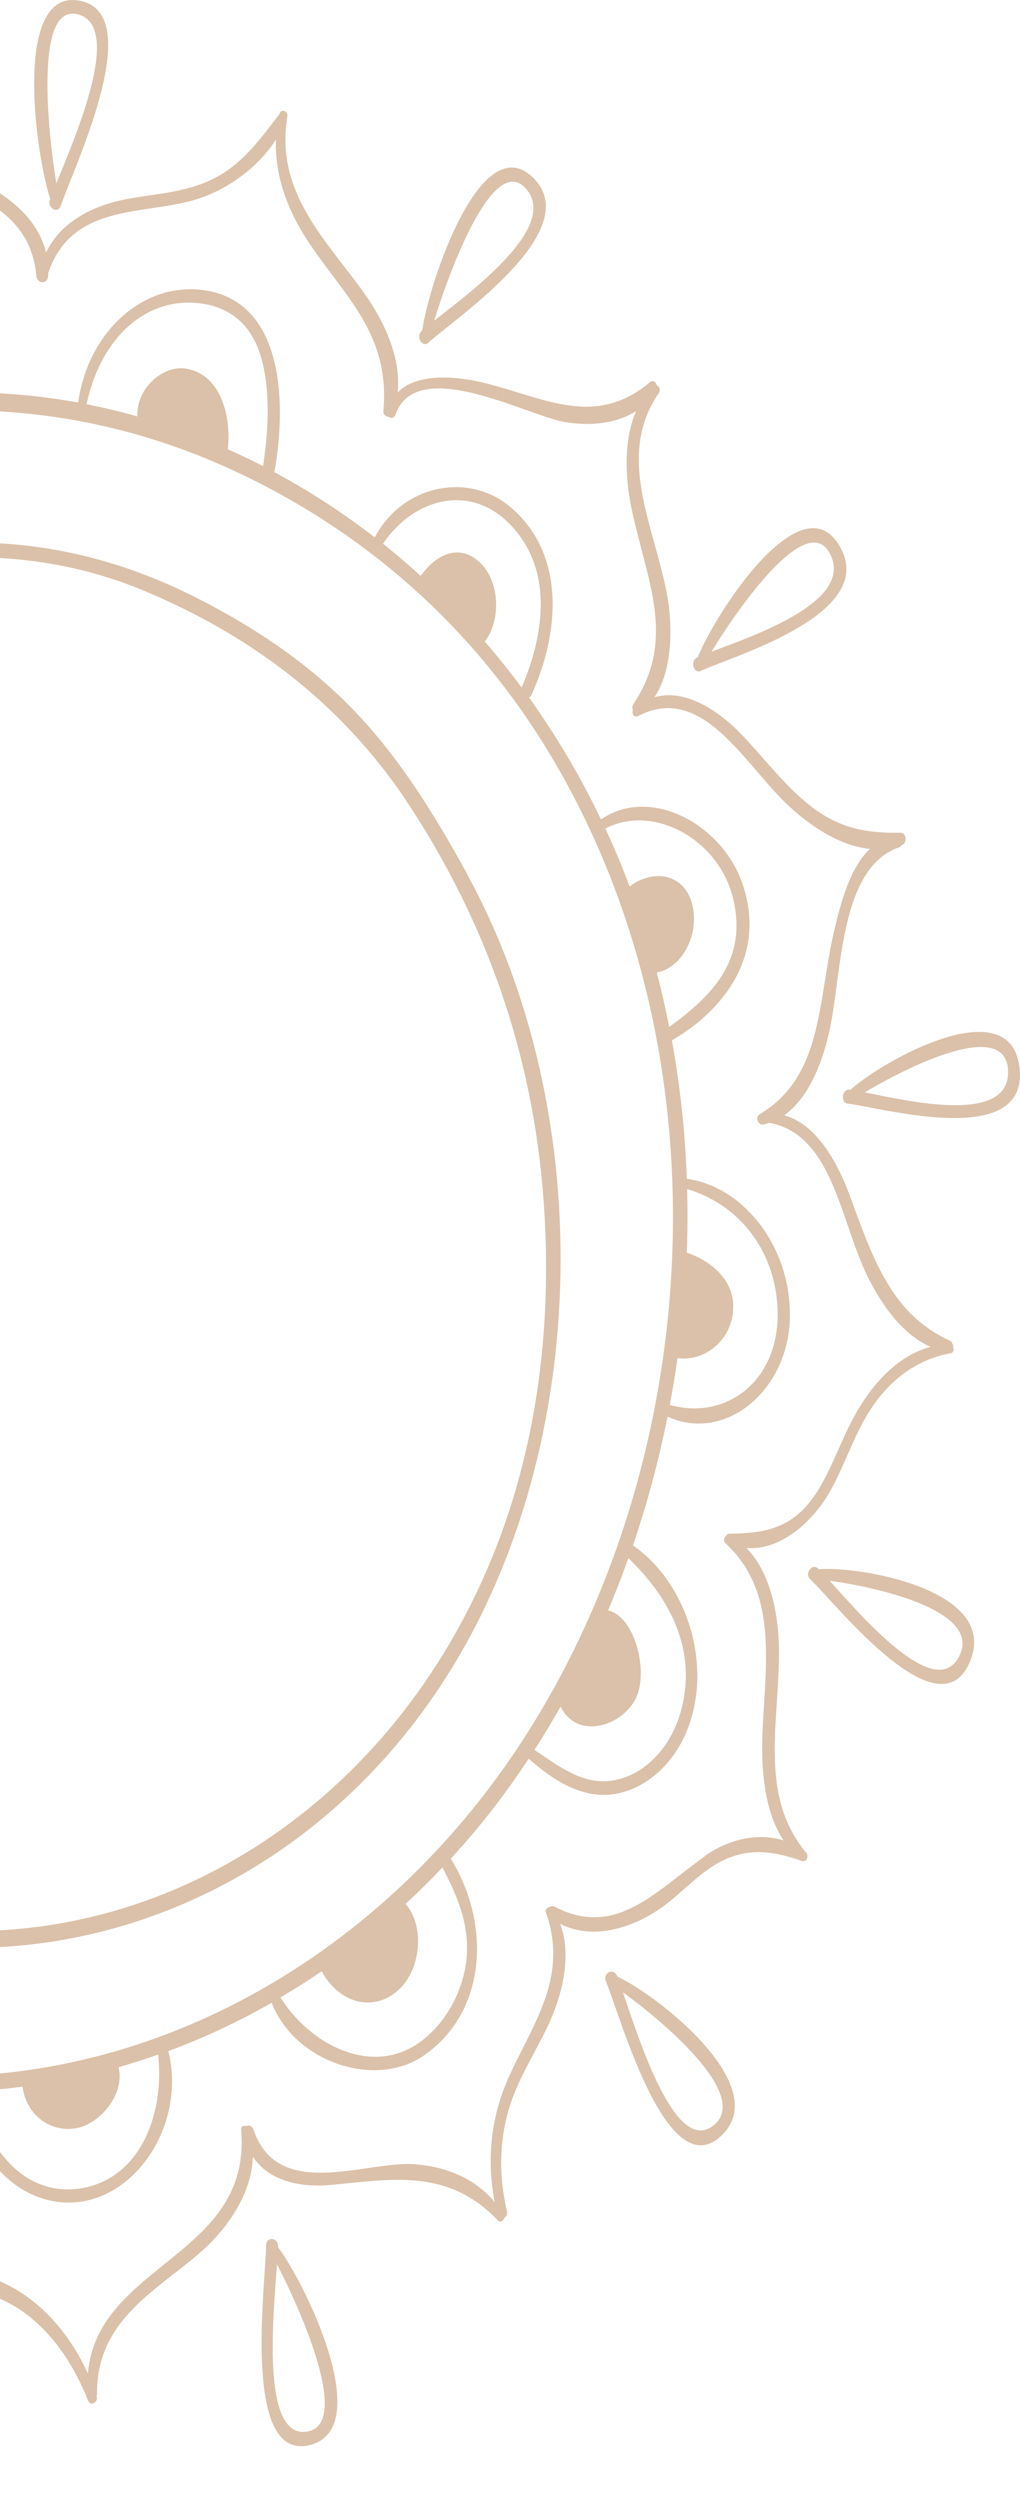
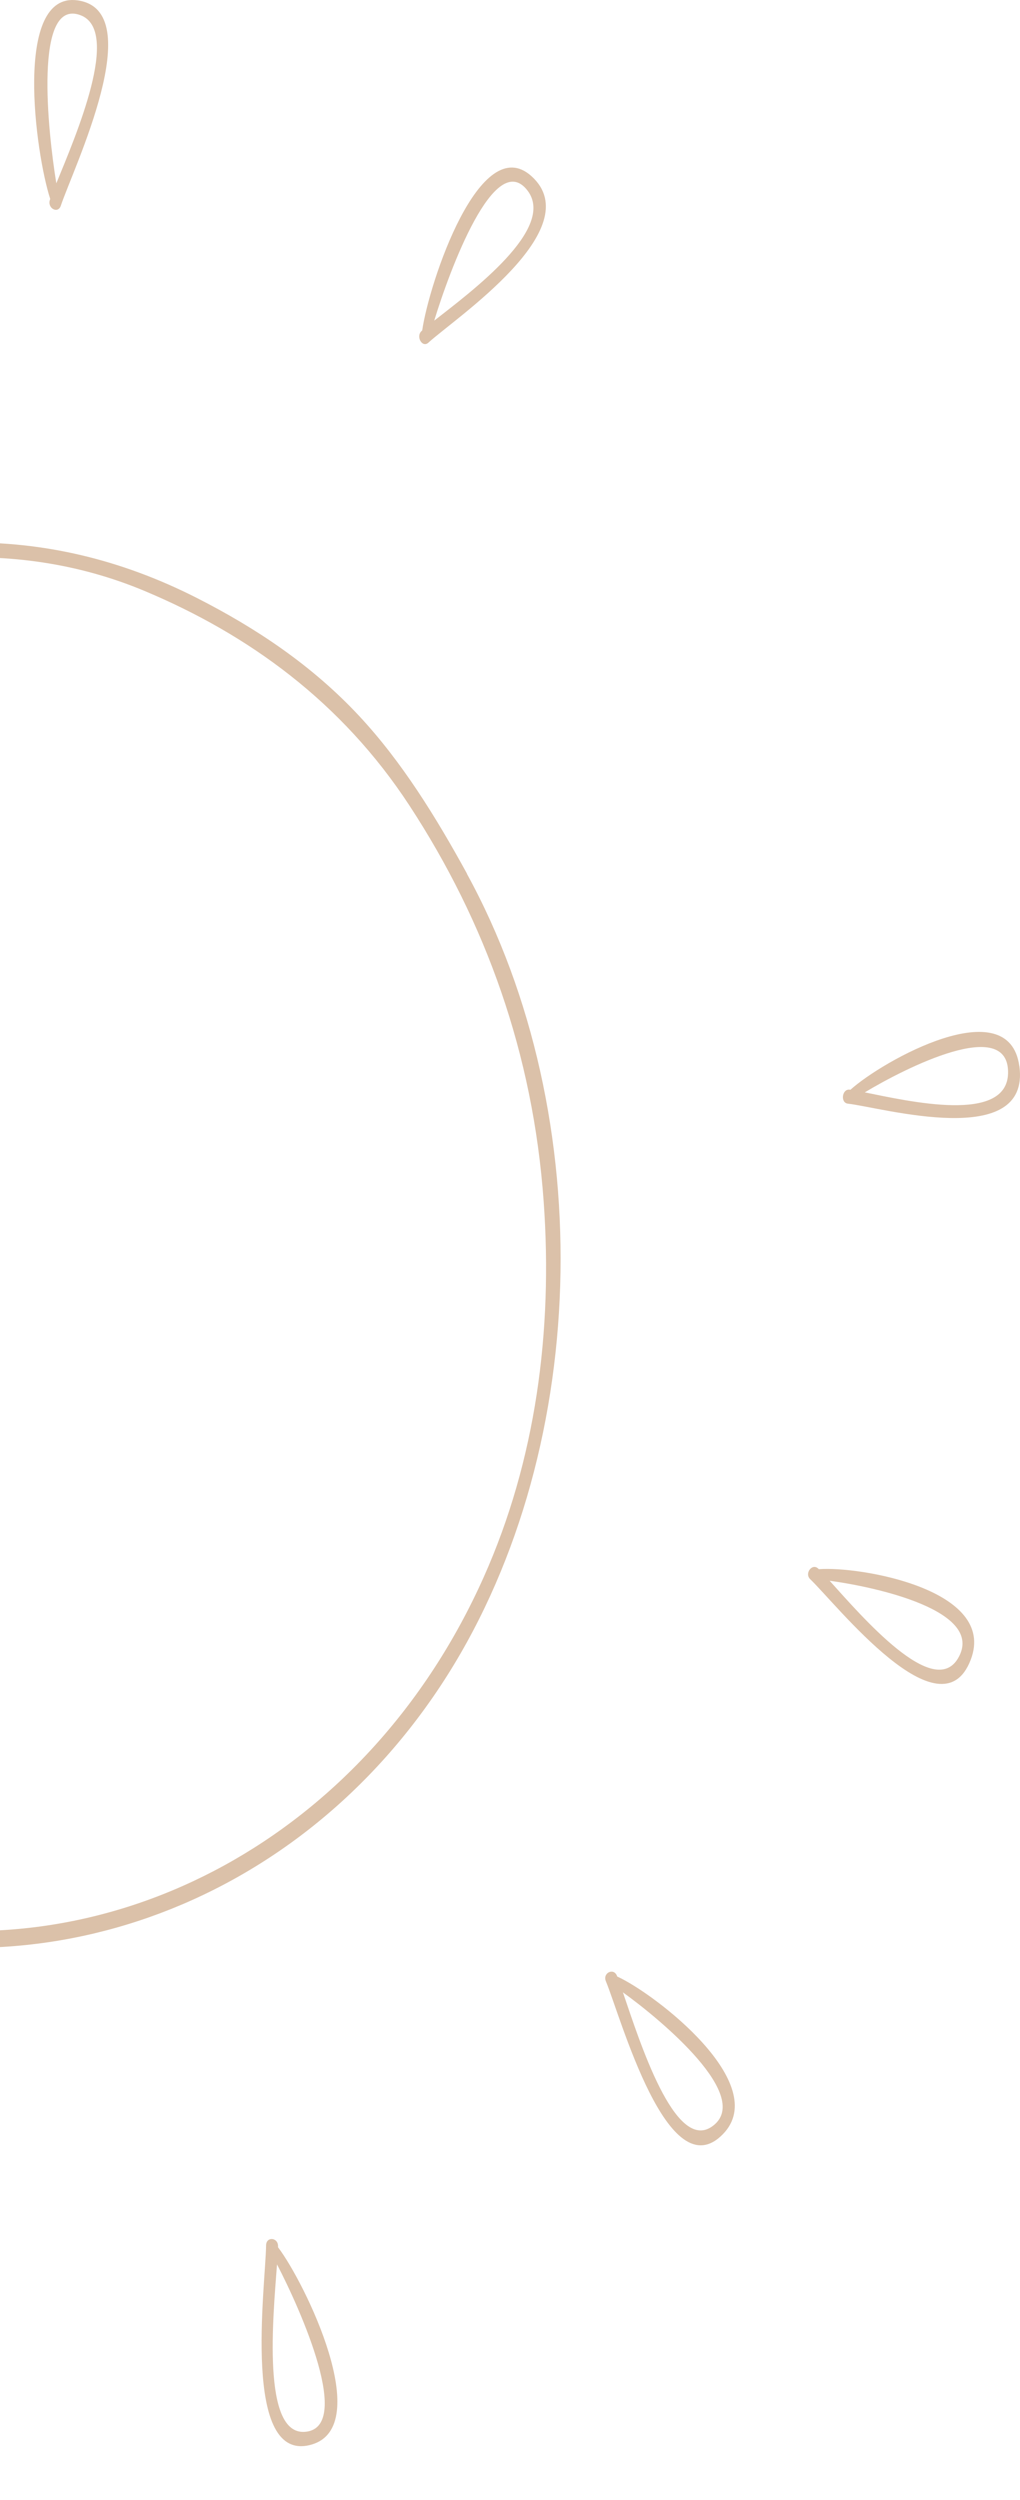
<svg xmlns="http://www.w3.org/2000/svg" width="100" height="245" viewBox="0 0 100 245" fill="none">
  <g id="Group" opacity="0.4">
    <g id="Group_2">
      <path id="Vector" d="M45.787 85.626C42.732 80.054 39.393 74.648 35.219 70.171C30.567 65.178 25.071 61.54 19.327 58.614C4.183 50.906 -11.031 51.815 -26.348 58.627C-29.349 59.962 -35.458 64.345 -38.916 67.487C-53.883 81.097 -63.854 103.962 -62.536 125.669C-60.842 153.641 -44.278 178.211 -21.916 187.198C1.058 196.426 28.045 188.082 43.152 165.274C57.979 142.886 58.834 109.451 45.776 85.632L45.787 85.626ZM-12.844 188.196C-35.458 183.471 -54.453 162.705 -59.852 136.234C-63.117 120.231 -60.777 104.248 -53.759 90.097C-47.386 77.256 -37.684 66.005 -26.052 59.975C-13.274 54.226 1.118 52.438 14.191 57.921C24.35 62.182 33.493 68.778 40.14 78.941C47.621 90.377 52.262 103.263 53.3 117.732C54.214 130.465 52.52 143.128 47.443 154.513C36.026 180.112 11.002 193.183 -12.844 188.196Z" fill="#A66427" />
-       <path id="Vector_2" d="M77.431 129.365C77.7 122.451 73.053 116.32 67.336 115.518C67.17 110.971 66.686 106.43 65.868 101.959C70.929 99.02 75.226 93.62 72.773 86.561C70.746 80.722 63.739 76.989 58.92 80.302C56.882 76.047 54.515 72.053 51.864 68.358C51.961 68.307 52.047 68.231 52.111 68.084C54.913 61.921 55.446 54.251 50.035 49.684C45.905 46.199 39.441 47.528 36.741 52.661C33.6 50.238 30.304 48.101 26.883 46.263C26.894 46.224 26.916 46.193 26.926 46.148C28.201 38.809 27.54 29.395 19.876 28.422C13.944 27.666 8.609 32.601 7.663 39.451C3.936 38.77 0.166 38.433 -3.61 38.459C-4.277 32.003 -8.525 24.11 -14.817 25.637C-20.685 27.055 -25.858 34.573 -23.922 41.696C-26.133 42.377 -28.311 43.191 -30.44 44.196C-31.57 44.73 -32.678 45.309 -33.769 45.925C-35.969 38.713 -43.977 36.347 -49.182 40.615C-54.259 44.774 -55.313 54.416 -50.355 59.276C-52.834 61.877 -55.13 64.637 -57.233 67.55C-62.477 62.144 -70.528 64.733 -73.701 71.799C-76.47 77.968 -75.373 88.462 -68.855 90.383C-69.947 93.608 -70.877 96.934 -71.646 100.356C-78.492 100.229 -85.01 103.205 -85.591 112.389C-86.059 119.742 -80.622 127.342 -74.093 126.534C-73.991 130.866 -73.566 135.178 -72.84 139.426C-78.267 142.377 -82.305 148.127 -79.896 155.46C-77.664 162.272 -71.001 165.07 -65.273 163.442C-63.649 166.877 -61.821 170.171 -59.809 173.307C-63.929 177.835 -64.219 185.646 -60.261 190.543C-56.255 195.491 -49.01 195.574 -45.214 190.238C-41.998 192.979 -38.583 195.389 -34.99 197.374C-34.754 197.507 -34.506 197.622 -34.269 197.749C-36.093 203.848 -33.361 210.717 -28.117 212.873C-22.551 215.163 -16.221 211.105 -14.984 204.249C-11.09 204.866 -7.165 205.095 -3.249 204.949C-2.841 211.71 2.435 216.683 8.109 215.736C13.858 214.775 18.166 207.76 16.504 201.005C19.967 199.727 23.355 198.143 26.631 196.273C28.975 202.195 36.827 204.656 41.479 201.489C47.766 197.208 48.148 188.533 44.195 182.148C45.142 181.117 46.072 180.061 46.975 178.961C48.702 176.856 50.315 174.649 51.837 172.353C54.333 174.579 57.28 176.404 60.49 175.775C63.26 175.234 65.745 173.091 67.094 170.184C70.16 163.569 67.374 155.072 62.05 151.453C63.453 147.351 64.588 143.122 65.449 138.828C71.02 141.392 77.162 136.399 77.436 129.358L77.431 129.365ZM76.108 126.916C77.173 134.675 71.66 139.356 65.669 137.684C65.954 136.164 66.207 134.631 66.422 133.098C68.799 133.435 71.429 131.718 71.838 128.773C72.29 125.529 69.638 123.52 67.336 122.763C67.412 120.689 67.422 118.609 67.369 116.536C71.693 117.783 75.371 121.51 76.113 126.916H76.108ZM71.875 88.068C73.371 94.288 69.514 97.786 65.61 100.642C65.255 98.855 64.852 97.074 64.389 95.306C66.836 94.873 68.514 91.7 67.917 88.857C67.202 85.441 63.895 85.187 61.727 86.879C61.361 85.899 60.98 84.932 60.576 83.972C60.184 83.037 59.775 82.115 59.355 81.199C64.024 78.738 70.477 82.229 71.875 88.068ZM49.912 51.294C54.246 55.676 53.434 61.985 51.143 67.378C49.987 65.82 48.782 64.319 47.535 62.875C49.164 60.706 48.987 56.954 47.051 55.129C45.007 53.195 42.727 54.353 41.242 56.439C40.038 55.345 38.812 54.289 37.548 53.284C40.543 48.851 46.018 47.363 49.912 51.3V51.294ZM18.967 29.675C22.172 29.841 24.657 31.526 25.652 35.221C26.539 38.49 26.292 42.351 25.792 45.677C24.646 45.086 23.485 44.545 22.317 44.024C22.328 43.979 22.35 43.941 22.35 43.884C22.662 40.437 21.484 36.608 18.187 36.118C15.955 35.787 13.352 38.052 13.465 40.806C11.82 40.341 10.163 39.947 8.491 39.616C9.701 33.797 13.637 29.395 18.967 29.669V29.675ZM-14.925 26.934C-9.058 25.35 -5.739 32.779 -4.873 38.484C-5.928 38.516 -6.987 38.567 -8.041 38.656C-9.154 35.482 -11.15 32.003 -14.473 32.652C-17.657 33.275 -19.168 36.926 -19.131 40.411C-20.464 40.71 -21.798 41.054 -23.116 41.435C-24.293 35.024 -20.357 28.397 -14.925 26.928V26.934ZM-48.032 41.206C-42.804 37.511 -37.459 40.863 -34.813 46.517C-36.189 47.337 -37.534 48.221 -38.857 49.163C-39.647 47.668 -40.777 46.313 -42.272 45.932C-43.627 45.582 -45.536 45.55 -46.644 46.682C-48.645 48.743 -48.435 53.418 -46.467 55.421C-47.15 56.051 -47.822 56.7 -48.489 57.348C-48.919 57.768 -49.333 58.207 -49.753 58.639C-53.377 53.062 -53.727 45.226 -48.032 41.2V41.206ZM-72.706 72.479C-69.785 65.998 -62.826 63.931 -57.97 68.593C-58.954 70.005 -59.906 71.442 -60.804 72.918C-60.847 72.886 -60.88 72.848 -60.933 72.829C-64.278 71.436 -68.425 71.862 -69.64 76.543C-70.28 79.011 -69.103 83.877 -66.548 84.239C-67.258 85.925 -67.909 87.654 -68.522 89.404C-74.013 86.681 -75.4 78.439 -72.711 72.479H-72.706ZM-84.521 112.809C-84.408 109.432 -83.107 105.896 -80.719 103.917C-78.154 101.793 -74.97 101.602 -71.937 101.621C-72.163 102.677 -72.372 103.733 -72.566 104.808C-72.733 105.743 -72.889 106.684 -73.034 107.619C-75.637 107.021 -78.53 110.29 -78.772 113.191C-78.901 114.704 -78.557 116.275 -77.713 117.452C-76.739 118.813 -75.341 119.118 -73.991 119.665C-74.104 121.65 -74.152 123.634 -74.126 125.612C-79.767 124.531 -84.769 120.282 -84.521 112.803V112.809ZM-78.896 154.958C-79.928 151.835 -79.783 148.426 -78.154 145.634C-76.782 143.287 -74.674 141.913 -72.674 140.438C-72.34 142.263 -71.953 144.069 -71.512 145.863C-73.916 146.791 -75.034 150.34 -74.077 153.043C-73.254 155.371 -70.388 157.629 -68.446 155.912C-67.656 158.055 -66.785 160.16 -65.844 162.221C-71.039 163.01 -76.793 161.312 -78.896 154.964V154.958ZM-59.508 189.64C-63.208 185.086 -62.649 178.554 -59.245 174.204C-58.18 175.819 -57.067 177.39 -55.905 178.904C-57.33 181.162 -57.825 184.463 -55.824 186.523C-54.404 187.986 -50.941 188.018 -49.726 186.027C-48.548 187.229 -47.343 188.387 -46.101 189.481C-50.027 193.545 -55.588 194.467 -59.508 189.633V189.64ZM-27.472 211.76C-32.554 209.929 -34.592 203.912 -33.436 198.181C-31.962 198.945 -30.473 199.638 -28.967 200.274C-29.123 203.117 -28.036 206.074 -25.439 206.691C-23.384 207.181 -20.652 205.699 -19.942 203.251C-18.646 203.569 -17.345 203.848 -16.038 204.077C-17.684 209.833 -22.244 213.643 -27.472 211.754V211.76ZM7.576 214.502C2.387 215.125 -1.437 210.597 -2.416 204.917C-0.872 204.841 0.671 204.694 2.209 204.497C2.618 207.512 5.242 209.108 7.722 208.51C9.824 208.002 12.261 205.279 11.626 202.583C12.928 202.214 14.224 201.8 15.509 201.349C16.171 207.677 13.417 213.808 7.576 214.508V214.502ZM45.787 190.727C45.862 194.601 43.722 198.442 40.898 200.319C36.273 203.384 30.417 200.382 27.491 195.752C28.863 194.944 30.212 194.092 31.541 193.182C33.138 196.216 36.553 197.323 39.091 194.995C41.221 193.042 41.71 188.857 39.769 186.581C41.001 185.442 42.205 184.253 43.378 183.012C44.609 185.385 45.733 187.846 45.792 190.721L45.787 190.727ZM-24.826 200.293C-38.314 195.65 -49.909 185.836 -58.363 173.059C-58.32 172.798 -58.497 172.544 -58.734 172.486C-67.048 159.69 -72.238 143.999 -73.05 127.577C-73.201 124.569 -73.179 121.548 -73.028 118.54C-72.926 118.412 -72.856 118.247 -72.84 118.037C-71.533 99.815 -66.22 81.498 -55.808 67.703C-46.493 55.364 -34.103 45.773 -20.351 42.345C-5.454 38.63 9.276 39.673 23.458 46.377C35.472 52.057 46.072 61.044 53.687 73.541C70.945 101.857 69.547 140.571 52.493 168.556C35.273 196.82 3.522 210.05 -24.815 200.293H-24.826ZM66.707 167.844C65.68 171.437 62.959 174.204 59.716 174.534C56.962 174.814 54.682 173.021 52.402 171.488C53.295 170.108 54.144 168.689 54.962 167.246C56.494 170.445 60.786 169.3 62.276 166.565C63.647 164.046 62.324 158.437 59.614 157.82C60.324 156.141 60.99 154.43 61.609 152.7C65.492 156.427 68.493 161.604 66.713 167.844H66.707Z" fill="#A66427" />
-       <path id="Vector_3" d="M78.969 181.473C78.969 181.473 78.953 181.46 78.942 181.454C74.193 175.609 76.592 168.142 76.35 160.981C76.237 157.661 75.355 153.902 73.182 151.708C76.452 151.968 79.647 149.233 81.394 146.123C82.739 143.732 83.605 141.003 85.014 138.663C87.014 135.324 89.811 133.225 93.231 132.614C93.479 132.57 93.532 132.271 93.452 132.048C93.463 131.788 93.35 131.495 93.118 131.387C87.45 128.792 85.632 123.494 83.368 117.312C82.11 113.865 80.039 110.176 76.893 109.298C79.383 107.511 80.754 103.847 81.411 100.578C82.545 94.962 82.406 84.989 88.149 83.043C88.251 83.011 88.321 82.935 88.375 82.846C88.386 82.846 88.402 82.84 88.413 82.833C88.967 82.623 88.886 81.593 88.273 81.606C85.057 81.657 82.448 81.237 79.668 79.138C77.049 77.166 75.049 74.438 72.747 72.027C70.493 69.668 67.164 67.429 64.147 68.338C65.911 65.769 65.96 61.552 65.438 58.518C64.287 51.815 60.259 44.831 64.583 38.528C64.798 38.217 64.647 37.867 64.406 37.784C64.314 37.441 64.024 37.193 63.701 37.466C58.108 42.173 52.875 38.694 46.884 37.39C44.765 36.926 40.893 36.493 38.989 38.458C39.328 35.037 37.661 31.526 35.859 28.944C32.256 23.792 26.91 19.009 28.169 11.453C28.266 10.855 27.534 10.601 27.389 11.199C27.378 11.211 27.367 11.218 27.357 11.231C25.507 13.647 23.877 15.886 21.317 17.311C18.478 18.888 15.358 18.945 12.315 19.531C9.367 20.097 5.979 21.604 4.516 24.771C3.661 21.14 0.392 18.939 -2.486 17.553C-8.036 14.881 -12.801 12.407 -15.355 5.602C-15.447 5.36 -15.613 5.309 -15.775 5.36C-16.006 5.15 -16.377 5.182 -16.468 5.608C-17.248 9.284 -18.184 12.325 -20.416 15.174C-22.454 17.775 -24.982 19.645 -27.407 21.68C-29.902 23.779 -31.844 26.87 -31.806 30.368C-33.457 27.85 -36.996 27.099 -39.534 27.055C-45.289 26.947 -52.21 29.828 -56.41 23.468C-56.583 23.207 -56.868 23.321 -56.997 23.55C-57.169 23.639 -57.292 23.855 -57.222 24.084C-54.776 31.997 -59.051 37.047 -61.487 43.96C-62.654 47.274 -63.058 51.16 -61.686 54.302C-64.682 53.049 -67.989 54.276 -70.823 55.898C-73.27 57.304 -75.604 58.964 -78.256 59.79C-81.165 60.694 -83.94 60.471 -86.887 60.102C-87.113 60.077 -87.248 60.261 -87.28 60.471C-87.388 60.636 -87.425 60.853 -87.307 61.05C-85.43 64.128 -83.768 66.666 -83.601 70.647C-83.456 74.05 -84.258 77.376 -84.408 80.76C-84.564 84.264 -83.94 88.017 -81.768 90.256C-84.301 90.567 -86.678 93.111 -88.081 95.458C-89.63 98.047 -90.636 101.023 -92.303 103.517C-94.632 107.002 -97.703 108.369 -101.311 108.878C-101.876 108.719 -102.209 109.641 -101.704 110.004C-99.165 111.823 -96.734 113.324 -94.777 116.078C-92.717 118.978 -91.808 122.451 -90.539 125.86C-89.345 129.059 -87.086 132.805 -84.059 133.365C-86.516 135.241 -87.888 139.064 -88.452 142.314C-89.587 148.807 -88.99 156.738 -95.008 159.938C-95.315 160.103 -95.223 160.574 -94.981 160.739C-94.981 161.038 -94.831 161.33 -94.513 161.311C-91.217 161.127 -88.42 161.534 -85.699 163.97C-83.639 165.814 -81.988 168.193 -80.004 170.146C-77.691 172.423 -74.803 174.006 -71.921 173.364C-73.577 176.067 -73.303 180.15 -72.421 183.222C-71.571 186.18 -70.178 188.895 -69.5 191.923C-68.505 196.369 -69.936 199.517 -71.657 203.276C-71.705 203.32 -71.754 203.358 -71.802 203.409C-72.254 203.848 -71.678 204.65 -71.195 204.338C-68.468 202.57 -65.833 201.361 -62.665 201.66C-59.696 201.94 -57.163 203.829 -54.313 204.65C-51.328 205.502 -47.994 205.228 -45.628 203.04C-46.165 206.093 -44.531 209.623 -42.81 211.786C-41.056 213.986 -38.835 215.57 -37.077 217.758C-34.361 221.141 -33.931 224.665 -34.415 229.123C-34.431 229.276 -34.382 229.378 -34.302 229.435C-34.237 229.804 -33.844 230.071 -33.592 229.721C-31.892 227.362 -30.236 225.218 -27.859 223.775C-25.229 222.178 -22.406 221.892 -19.539 221.339C-16.565 220.766 -13.107 219.443 -11.478 216.378C-10.881 219.85 -8.116 222.267 -5.191 223.355C-2.459 224.372 0.246 224.977 2.688 226.872C5.382 228.964 7.286 231.871 8.647 235.286C8.862 235.827 9.663 235.446 9.475 234.873C9.475 234.86 9.464 234.848 9.464 234.835C9.496 234.765 9.518 234.676 9.513 234.574C9.459 227.126 15.773 224.271 20.005 220.41C22.307 218.311 24.705 214.94 24.786 211.36C26.459 213.891 29.761 214.381 32.434 214.126C38.435 213.56 43.926 212.473 48.815 217.605C49.035 217.841 49.396 217.65 49.422 217.357C49.627 217.255 49.777 217.02 49.702 216.696C48.799 212.899 48.949 208.93 50.358 205.317C51.38 202.691 52.923 200.401 54.031 197.825C55.231 195.02 56.021 191.452 54.919 188.539C57.984 190.091 61.614 189.08 64.47 187.21C66.406 185.938 68.014 184.062 69.972 182.828C72.838 181.015 75.538 181.295 78.528 182.344C78.571 182.364 78.609 182.383 78.646 182.383C79.103 182.548 79.367 181.772 78.969 181.486V181.473ZM69.068 181.944C64.26 185.334 60.383 189.983 54.376 186.86C54.193 186.765 54.021 186.797 53.886 186.892C53.66 186.905 53.424 187.153 53.526 187.433C55.709 193.634 52.413 198.086 50.003 203.282C48.153 207.264 47.664 211.474 48.503 215.812C46.529 213.408 43.609 212.345 40.807 212.104C35.94 211.678 27.297 215.831 24.851 208.714C24.716 208.326 24.388 208.237 24.141 208.364C23.904 208.262 23.608 208.377 23.64 208.752C24.705 221.135 9.545 221.816 8.614 232.609C7.033 229.111 4.597 226.166 1.575 224.372C-0.34 223.234 -2.405 222.738 -4.449 222.026C-8.176 220.728 -10.165 218.305 -10.488 213.687C-10.531 213.064 -11.365 212.822 -11.478 213.528C-11.478 213.554 -11.478 213.579 -11.488 213.605C-13.494 220.887 -20.738 219.539 -25.74 221.339C-28.628 222.375 -31.43 224.455 -33.291 227.33C-32.667 223.38 -34.285 219.354 -36.657 216.537C-40.572 211.887 -45.859 208.593 -43.853 201.037C-43.815 200.897 -43.842 200.764 -43.901 200.655C-43.858 200.21 -44.391 199.79 -44.676 200.204C-49.408 207.105 -55.233 201.997 -60.837 200.528C-63.875 199.733 -67.247 200.204 -70.006 201.959C-68.242 198.646 -67.559 195.116 -68.581 191.02C-70.124 184.799 -74.486 178.369 -69.963 172.512C-69.931 172.493 -69.893 172.473 -69.861 172.454C-69.517 172.232 -69.689 171.564 -70.028 171.551C-70.119 171.519 -70.216 171.532 -70.318 171.602C-70.361 171.628 -70.393 171.666 -70.431 171.691C-76.347 174.261 -80.224 167.398 -84.204 163.467C-86.635 161.063 -89.716 159.397 -92.868 159.74C-90.281 157.762 -88.936 153.934 -88.35 150.416C-87.232 143.726 -87.527 136.367 -81.386 133.257C-80.929 133.028 -81.192 132.36 -81.585 132.271C-81.638 132.233 -81.703 132.201 -81.789 132.207C-88.732 132.481 -89.41 123.348 -92.158 117.859C-93.771 114.634 -96.379 111.352 -99.386 109.673C-96.272 109.19 -93.357 107.085 -91.41 104.197C-87.743 98.766 -86.414 91.146 -79.288 91.712C-78.89 91.744 -78.74 91.038 -79.084 90.822C-79.374 90.644 -79.665 90.516 -79.955 90.415C-85.15 86.376 -82.693 78.394 -82.467 72.294C-82.327 68.536 -83.204 64.204 -85.505 61.444C-82.219 62.137 -78.691 61.52 -75.626 60.077C-70.813 57.8 -66.198 52.864 -60.837 56.261C-60.691 56.356 -60.551 56.369 -60.422 56.331C-60.406 56.35 -60.39 56.375 -60.369 56.401C-59.938 56.909 -59.32 56.152 -59.707 55.618C-64.225 49.385 -59.185 42.052 -56.792 36.245C-55.598 33.351 -54.609 29.529 -55.373 26.298C-48.908 32.9 -35.953 22.876 -31.822 33.154C-31.715 33.415 -31.457 33.472 -31.242 33.389C-31.048 33.657 -30.585 33.612 -30.628 33.167C-30.967 29.402 -30.349 26.209 -27.805 23.709C-25.896 21.839 -23.702 20.408 -21.787 18.532C-19.104 15.912 -16.253 12.083 -15.683 7.815C-14.521 11.345 -11.773 14.035 -9.036 15.816C-4.513 18.755 2.882 19.658 3.559 26.997C3.64 27.869 4.689 27.901 4.726 26.997C4.726 26.915 4.726 26.845 4.726 26.762C7.017 19.969 13.933 21.07 18.972 19.62C21.957 18.761 25.103 16.675 27.05 13.692C26.921 17.292 28.255 20.695 30.169 23.607C33.724 29.014 38.274 32.671 37.586 40.271C37.553 40.621 37.838 40.843 38.107 40.843C38.301 41.034 38.645 40.99 38.774 40.627C40.866 34.757 51.66 40.729 55.37 41.359C57.64 41.747 60.297 41.607 62.367 40.284C61.13 43.108 61.281 46.771 61.91 49.805C63.351 56.776 66.401 62.557 62.098 68.994C61.969 69.191 61.969 69.42 62.05 69.598C61.905 69.941 62.184 70.367 62.556 70.177C68.934 66.825 73.069 75.106 77.442 79.087C79.652 81.103 82.443 82.922 85.293 83.189C83.39 84.958 82.492 88.246 81.825 91.013C80.136 98.047 80.754 105.45 74.478 109.196C73.984 109.495 74.344 110.322 74.839 110.207C75.032 110.163 75.215 110.099 75.403 110.036C81.62 111.142 82.368 119.621 85.035 125.052C86.46 127.952 88.531 130.821 91.231 131.991C88.074 132.811 85.476 135.616 83.728 138.835C82.427 141.226 81.55 143.91 80.104 146.193C77.813 149.799 75.059 150.251 71.494 150.308C71.348 150.308 71.246 150.385 71.187 150.493C70.993 150.652 70.897 151.033 71.106 151.224C76.189 155.899 75.102 162.66 74.769 169.408C74.581 173.16 74.866 177.358 76.807 180.36C74.22 179.571 71.381 180.271 69.073 181.906L69.068 181.944Z" fill="#A66427" />
      <path id="Vector_4" d="M4.893 19.582C4.613 20.409 5.683 20.994 5.963 20.16C7.157 16.561 14.681 1.042 7.614 0.037C1.279 -0.866 3.478 15.091 4.925 19.499C4.914 19.524 4.904 19.556 4.898 19.582H4.893ZM7.867 1.481C11.911 2.956 7.421 13.31 5.522 17.966C4.683 12.827 3.301 -0.192 7.867 1.481Z" fill="#A66427" />
      <path id="Vector_5" d="M42.001 33.58C44.588 31.208 57.764 22.424 52.128 17.285C47.078 12.681 42.06 27.716 41.393 32.385C41.372 32.404 41.35 32.423 41.334 32.435C40.737 32.976 41.404 34.127 42.001 33.58ZM51.719 18.678C54.558 22.393 46.217 28.568 42.571 31.424C44.071 26.501 48.514 14.481 51.719 18.678Z" fill="#A66427" />
-       <path id="Vector_6" d="M68.713 65.75C71.746 64.307 86.455 60.128 82.223 53.361C78.431 47.293 70.122 60.134 68.407 64.402C68.385 64.415 68.358 64.421 68.337 64.434C67.632 64.765 68.009 66.088 68.713 65.75ZM81.507 54.563C83.374 59.059 73.924 62.291 69.757 63.861C72.338 59.613 79.399 49.487 81.507 54.563Z" fill="#A66427" />
      <path id="Vector_7" d="M99.932 104.471C98.91 97.023 86.557 103.93 83.374 106.798C83.352 106.798 83.32 106.792 83.298 106.786C82.545 106.697 82.368 108.077 83.126 108.159C86.385 108.522 101.072 112.777 99.938 104.471H99.932ZM84.783 107.053C88.725 104.68 98.921 99.503 98.83 105.157C98.749 110.163 89.096 107.918 84.783 107.053Z" fill="#A66427" />
      <path id="Vector_8" d="M80.276 153.781C80.276 153.781 80.238 153.743 80.217 153.723C79.63 153.157 78.84 154.194 79.431 154.76C81.981 157.19 92.247 170.324 95.173 162.647C97.797 155.771 84.266 153.469 80.276 153.781ZM93.936 162.494C91.532 166.616 84.53 158.449 81.335 154.913C85.729 155.504 96.646 157.839 93.936 162.494Z" fill="#A66427" />
      <path id="Vector_9" d="M60.512 193.698C60.512 193.698 60.49 193.641 60.48 193.615C60.151 192.814 59.06 193.354 59.399 194.162C60.845 197.635 65.481 214.661 70.87 209.153C75.699 204.224 64.244 195.402 60.512 193.698ZM69.8 208.402C66.153 210.947 62.706 200.045 61.071 195.25C64.847 197.972 73.919 205.528 69.8 208.402Z" fill="#A66427" />
-       <path id="Vector_10" d="M27.26 220.143C27.276 219.253 26.098 219.151 26.087 220.048C26.044 223.915 23.635 241.577 30.551 239.567C36.747 237.767 29.927 223.756 27.26 220.232C27.26 220.207 27.26 220.169 27.26 220.143ZM29.884 238.321C25.657 238.626 26.776 227.07 27.158 221.911C29.476 226.364 34.654 237.971 29.884 238.321Z" fill="#A66427" />
+       <path id="Vector_10" d="M27.26 220.143C27.276 219.253 26.098 219.151 26.087 220.048C26.044 223.915 23.635 241.577 30.551 239.567C36.747 237.767 29.927 223.756 27.26 220.232C27.26 220.207 27.26 220.169 27.26 220.143M29.884 238.321C25.657 238.626 26.776 227.07 27.158 221.911C29.476 226.364 34.654 237.971 29.884 238.321Z" fill="#A66427" />
    </g>
  </g>
</svg>